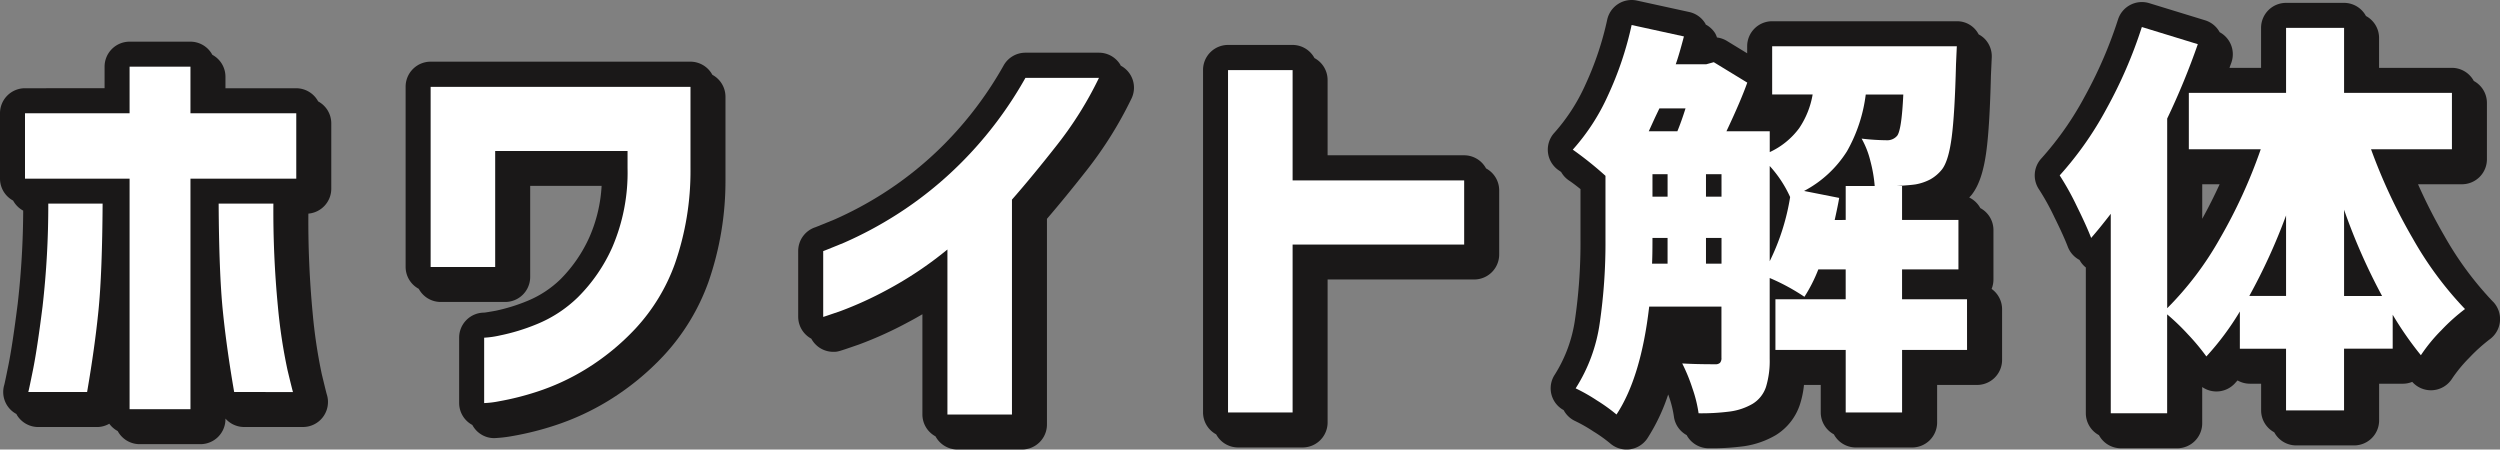
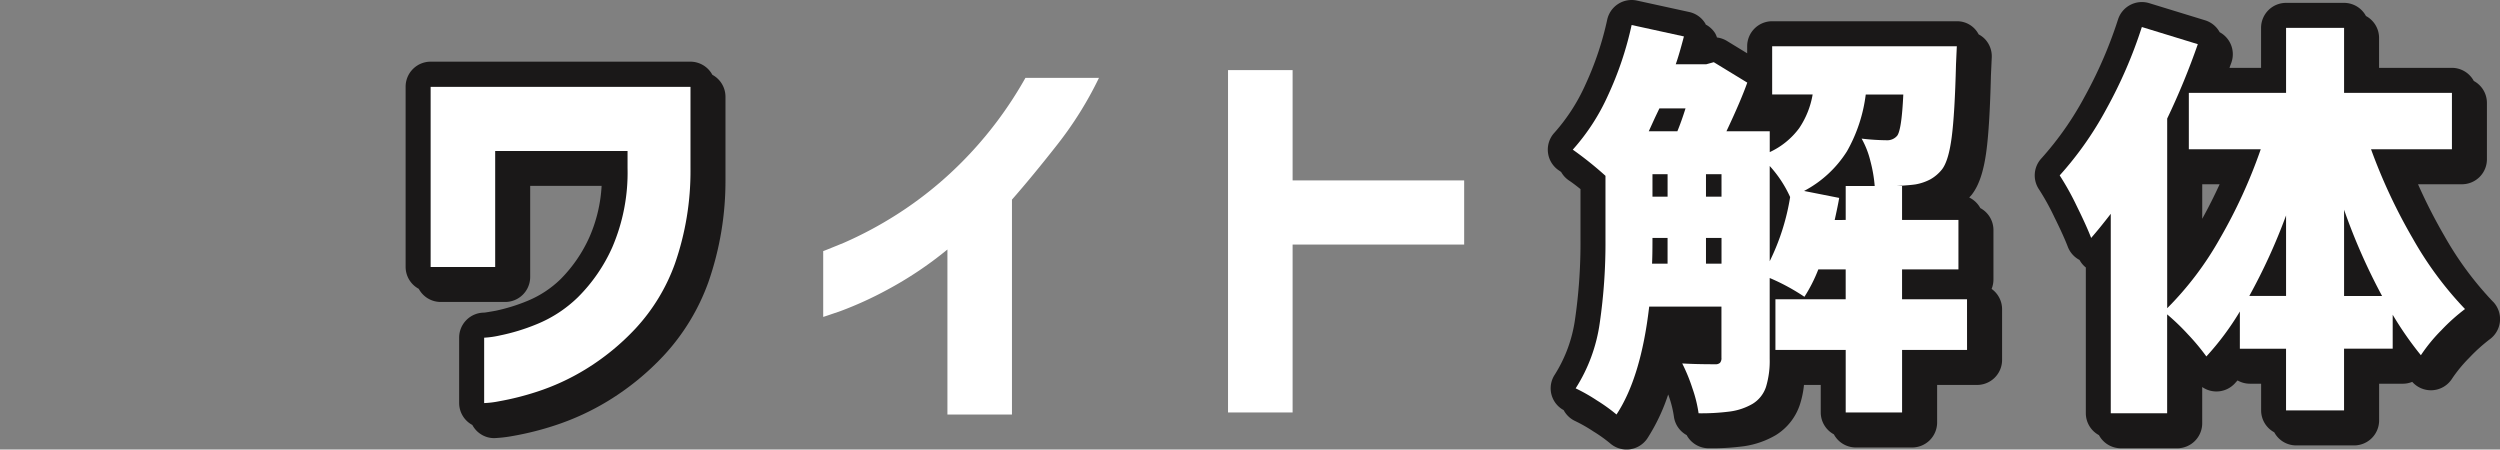
<svg xmlns="http://www.w3.org/2000/svg" width="406" height="73" viewBox="0 0 406 73">
  <rect x="0" y="0" width="406" height="73" fill="#808080" stroke="none" />
  <g id="Group_3007" data-name="Group 3007" transform="translate(0 0)">
    <g id="Group_3003" data-name="Group 3003" transform="translate(0 0)">
-       <path id="Path_7609" data-name="Path 7609" d="M51.666,13.866a4.045,4.045,0,0,0-3.552-2.133h-11.5V9.853A4.043,4.043,0,0,0,34.482,6.3a4.041,4.041,0,0,0-3.552-2.133H21.044a4.06,4.06,0,0,0-4.06,4.062v3.5H4.06A4.06,4.06,0,0,0,0,15.795V26.415a4.048,4.048,0,0,0,2.132,3.561,4.054,4.054,0,0,0,1.635,1.631,137.546,137.546,0,0,1-.883,15.043c-.562,4.468-1.07,7.841-1.512,10.024Q.846,59.288.7,59.882a4.04,4.04,0,0,0,1.967,4.752c.036.067.057.136.1.2A4.064,4.064,0,0,0,6.213,66.75h9.554a4.02,4.02,0,0,0,1.98-.536A4.056,4.056,0,0,0,19.114,67.4a4.046,4.046,0,0,0,3.553,2.132h9.887a4.061,4.061,0,0,0,4.06-4.062v-.093a4.054,4.054,0,0,0,3.039,1.368h9.554A4.062,4.062,0,0,0,53.056,61.4c-.107-.387-.37-1.467-.8-3.245a83.732,83.732,0,0,1-1.47-9.8,158.119,158.119,0,0,1-.706-16.263A4.063,4.063,0,0,0,53.8,28.04V17.42a4.047,4.047,0,0,0-2.132-3.553" transform="translate(0 2.6)" fill="#1a1818" />
      <path id="Path_7610" data-name="Path 7610" d="M90.377,8.3a4.045,4.045,0,0,0-3.552-2.133h-42.2a4.06,4.06,0,0,0-4.06,4.062V39.5A4.043,4.043,0,0,0,42.7,43.057a4.045,4.045,0,0,0,3.552,2.133H56.734a4.06,4.06,0,0,0,4.06-4.062V26.338h11.6a23.95,23.95,0,0,1-1.944,8.239,23.041,23.041,0,0,1-4.7,6.889,16.907,16.907,0,0,1-5.392,3.548,29.112,29.112,0,0,1-5.2,1.608c-.862.153-1.468.257-1.819.3a4.062,4.062,0,0,0-4.081,4.062V61.607A4.047,4.047,0,0,0,51.4,65.165a4.023,4.023,0,0,0,1.765,1.719A3.914,3.914,0,0,0,55,67.3a21.615,21.615,0,0,0,3.024-.356,48.4,48.4,0,0,0,6.644-1.66,41.291,41.291,0,0,0,8.8-4.039,43.039,43.039,0,0,0,9.023-7.36A34.909,34.909,0,0,0,89.725,42a49.983,49.983,0,0,0,2.784-16.8V11.856A4.047,4.047,0,0,0,90.377,8.3" transform="translate(25.308 3.849)" fill="#1a1818" />
-       <path id="Path_7611" data-name="Path 7611" d="M132.206,7.379c-.037-.068-.055-.141-.1-.208a4.061,4.061,0,0,0-3.438-1.9H116.729A4.062,4.062,0,0,0,113.213,7.3,59.643,59.643,0,0,1,103.6,20.073a57.626,57.626,0,0,1-9.991,8.063,59.347,59.347,0,0,1-7.878,4.219q-2.519,1.033-3.076,1.248a4.062,4.062,0,0,0-2.829,3.87V48.163a4.047,4.047,0,0,0,2.132,3.553,4.045,4.045,0,0,0,3.552,2.133c.752,0,.752,0,4.177-1.186a62.232,62.232,0,0,0,8.049-3.656c.745-.388,1.5-.816,2.261-1.262V64.025a4.042,4.042,0,0,0,2.131,3.553,4.042,4.042,0,0,0,3.553,2.133h10.483a4.06,4.06,0,0,0,4.06-4.062v-33.4c1.986-2.31,4.154-4.963,6.464-7.9a63.691,63.691,0,0,0,7.264-11.63,4.046,4.046,0,0,0-1.746-5.342" transform="translate(49.801 3.287)" fill="#1a1818" />
-       <path id="Path_7612" data-name="Path 7612" d="M166.275,24.548a4.045,4.045,0,0,0-3.552-2.133H140.541V10.18a4.04,4.04,0,0,0-2.132-3.553,4.038,4.038,0,0,0-3.552-2.133H124.374a4.06,4.06,0,0,0-4.06,4.062V64.177a4.044,4.044,0,0,0,2.132,3.555A4.039,4.039,0,0,0,126,69.863h10.483a4.06,4.06,0,0,0,4.06-4.062V42.583h23.806a4.06,4.06,0,0,0,4.06-4.062V28.1a4.047,4.047,0,0,0-2.132-3.553" transform="translate(75.06 2.804)" fill="#1a1818" />
      <path id="Path_7613" data-name="Path 7613" d="M226.867,46.92a4.067,4.067,0,0,0,.3-1.543V37.345a4.047,4.047,0,0,0-2.132-3.553,4.053,4.053,0,0,0-1.8-1.717c.148-.166.3-.318.442-.5,1.173-1.54,1.921-3.81,2.356-7.148.354-2.715.591-6.728.726-12.189l.133-2.921a4.062,4.062,0,0,0-1.121-2.988,4.016,4.016,0,0,0-1.005-.744,3.941,3.941,0,0,0-3.555-2.136H191.232a4.06,4.06,0,0,0-4.06,4.062V8.656l-3.313-2.023a4.058,4.058,0,0,0-1.592-.547,3.982,3.982,0,0,0-.283-.664,4.036,4.036,0,0,0-1.544-1.436c-.032-.06-.042-.13-.08-.188a4.058,4.058,0,0,0-2.592-1.846L169.275.094a4.06,4.06,0,0,0-4.831,3.095,50.8,50.8,0,0,1-3.531,10.539,30.348,30.348,0,0,1-5.041,7.819,4.063,4.063,0,0,0,.757,6.154c.091.06.216.148.333.231a4.061,4.061,0,0,0,1.291,1.394c.367.24.971.681,1.85,1.383V38.84a86.629,86.629,0,0,1-.882,12.989,22.732,22.732,0,0,1-3.3,9.02,4.027,4.027,0,0,0,1.449,5.754,4.055,4.055,0,0,0,1.908,1.792,24.648,24.648,0,0,1,2.93,1.675,23.174,23.174,0,0,1,2.7,1.924,4.062,4.062,0,0,0,6.066-.817,30.985,30.985,0,0,0,3.37-7.116c.036.1.071.187.107.291a17.164,17.164,0,0,1,.815,3.249,4.046,4.046,0,0,0,2.08,3.062,4.062,4.062,0,0,0,3.574,2.138,39.834,39.834,0,0,0,5.775-.343,14.172,14.172,0,0,0,5.135-1.8,9.2,9.2,0,0,0,3.883-4.892,15.015,15.015,0,0,0,.682-3.251h2.725v4.469a4.047,4.047,0,0,0,2.132,3.553,4.043,4.043,0,0,0,3.552,2.133h9.156a4.061,4.061,0,0,0,4.06-4.062V62.513h6.49a4.06,4.06,0,0,0,4.06-4.062v-8.23a4.053,4.053,0,0,0-1.7-3.3" transform="translate(96.569 0)" fill="#1a1818" />
      <path id="Path_7614" data-name="Path 7614" d="M277.883,48.836a53.5,53.5,0,0,1-7.873-10.672,85.888,85.888,0,0,1-4.27-8.368h7.128a4.061,4.061,0,0,0,4.06-4.062V16.576a4.047,4.047,0,0,0-2.132-3.555,4.043,4.043,0,0,0-3.552-2.131H259.412V6.024a4.046,4.046,0,0,0-2.131-3.555A4.044,4.044,0,0,0,253.728.338h-9.419a4.06,4.06,0,0,0-4.06,4.062v6.49h-5.13c.1-.292.214-.585.317-.877a4.063,4.063,0,0,0-1.91-4.91,4.061,4.061,0,0,0-2.36-1.933L222.076.382a4.069,4.069,0,0,0-5.055,2.645,70.723,70.723,0,0,1-5.429,12.552A51.117,51.117,0,0,1,204.57,25.6a4.061,4.061,0,0,0-.375,5.041,39.286,39.286,0,0,1,2.472,4.464c1.012,2.042,1.752,3.675,2.2,4.851a4.05,4.05,0,0,0,1.9,2.133,3.99,3.99,0,0,0,1.023,1.223V66.986a4.043,4.043,0,0,0,2.132,3.553,4.042,4.042,0,0,0,3.552,2.133h9.156a4.06,4.06,0,0,0,4.06-4.062V62.726a4.063,4.063,0,0,0,5.3-.591c.148-.161.292-.322.437-.483a4.026,4.026,0,0,0,2.014.534h1.816v4.336a4.041,4.041,0,0,0,2.131,3.553,4.045,4.045,0,0,0,3.553,2.133h9.419a4.06,4.06,0,0,0,4.06-4.062V62.187h3.836a4.032,4.032,0,0,0,1.543-.3,4.06,4.06,0,0,0,6.452-.5,22.918,22.918,0,0,1,2.816-3.418,27.143,27.143,0,0,1,3.326-3,4.064,4.064,0,0,0,.5-6.133m-47.2-13.444V29.8h2.824q-1.311,2.868-2.824,5.6" transform="translate(126.949 0.128)" fill="#1a1818" />
-       <path id="Path_7615" data-name="Path 7615" d="M46.554,14.235V24.857H29.371V62.294H19.485V24.857H2.5V14.235H19.485V6.667h9.885v7.568ZM6.282,28.9h8.823q-.066,11.221-.663,17.259T12.585,59.506H3.031q.066-.134.763-3.584T5.353,45.6A144.722,144.722,0,0,0,6.282,28.9m27.666,0h8.89A161.363,161.363,0,0,0,43.569,45.6a86.831,86.831,0,0,0,1.559,10.322q.828,3.451.895,3.584H36.469q-1.259-7.3-1.858-13.343T33.949,28.9" transform="translate(1.56 4.16)" fill="#fff" />
      <path id="Path_7616" data-name="Path 7616" d="M53.55,37.929H43.067V8.669h42.2V22.005a45.637,45.637,0,0,1-2.52,15.358A30.753,30.753,0,0,1,76.374,47.88a38.77,38.77,0,0,1-8.161,6.667,37.082,37.082,0,0,1-7.93,3.649,45.158,45.158,0,0,1-6.069,1.527,15.2,15.2,0,0,1-2.455.3V49.405a15.263,15.263,0,0,0,2.555-.364,32.794,32.794,0,0,0,5.97-1.824,20.827,20.827,0,0,0,6.7-4.382,26.862,26.862,0,0,0,5.574-8.092,30.69,30.69,0,0,0,2.488-12.872V19.085H53.55Z" transform="translate(26.868 5.437)" fill="#fff" />
      <path id="Path_7617" data-name="Path 7617" d="M115.169,7.77h11.943a59.368,59.368,0,0,1-6.8,10.881q-4.015,5.111-7.331,8.891v34.9H102.5v-26.8a60.192,60.192,0,0,1-9.82,6.567,59.174,59.174,0,0,1-7.5,3.419q-2.787.962-2.853.961V35.9q.066,0,3.384-1.359a62.777,62.777,0,0,0,8.459-4.511,61.359,61.359,0,0,0,10.714-8.625A63.393,63.393,0,0,0,115.169,7.77" transform="translate(51.361 4.876)" fill="#fff" />
      <path id="Path_7618" data-name="Path 7618" d="M161.162,24.907V35.324H133.3V62.592H122.813V6.994H133.3V24.907Z" transform="translate(76.619 4.392)" fill="#fff" />
      <path id="Path_7619" data-name="Path 7619" d="M221.319,55.267H210.769V65.423h-9.156V55.267H190.2V47.038h11.41V42.192h-4.445a24.577,24.577,0,0,1-2.256,4.448,33.662,33.662,0,0,0-5.64-3.054V56.728a14.42,14.42,0,0,1-.6,4.546,5.094,5.094,0,0,1-2.189,2.756,9.964,9.964,0,0,1-3.584,1.228,36.081,36.081,0,0,1-5.174.3,21.279,21.279,0,0,0-1-4.047,28.1,28.1,0,0,0-1.658-4.049q2.19.134,5.374.132a1.04,1.04,0,0,0,.762-.232,1.153,1.153,0,0,0,.234-.829v-8.3H169.7q-1.328,11.483-5.309,17.522a27.782,27.782,0,0,0-3.185-2.289,28.741,28.741,0,0,0-3.449-1.958,26.611,26.611,0,0,0,3.914-10.621A90.166,90.166,0,0,0,162.6,37.28V26.993a56.817,56.817,0,0,0-5.309-4.249,34.251,34.251,0,0,0,5.739-8.861A54.614,54.614,0,0,0,166.848,2.5l8.492,1.857q-.8,3.054-1.327,4.515h4.976l1.2-.333,5.439,3.319q-1.06,2.988-3.383,7.9h7.032v3.384a12.405,12.405,0,0,0,4.778-3.883,13.956,13.956,0,0,0,2.189-5.475H189.67V5.951h29.989l-.132,2.921q-.2,8.03-.7,11.847t-1.559,5.21a6.479,6.479,0,0,1-1.89,1.626,8.144,8.144,0,0,1-2.423.829q-.862.134-3.118.266h.929v5.509h9.156v8.031h-9.156v4.847h10.549ZM171.359,16.04l-.729,1.526-1,2.192h4.645q.66-1.6,1.325-3.717Zm-1.127,21.306q0,2.588-.067,3.916h2.52v-4.18h-2.454Zm0-6.97h2.455V26.726h-2.455Zm8.69,0h2.522V26.726h-2.522Zm0,10.886h2.522v-4.18h-2.522Zm10.35-.4a36.555,36.555,0,0,0,3.318-10.421,19.158,19.158,0,0,0-3.318-5.045Zm12.341-6.7V28.651h4.711a23.057,23.057,0,0,0-.7-4.049,14.225,14.225,0,0,0-1.426-3.651,37.495,37.495,0,0,0,4.047.265,2.093,2.093,0,0,0,1.723-.729q.731-.929,1-6.7h-6.1a24.908,24.908,0,0,1-3.051,9.227,18.331,18.331,0,0,1-6.967,6.439l5.707,1.128q-.2,1.194-.731,3.584Z" transform="translate(98.129 1.56)" fill="#fff" />
      <path id="Path_7620" data-name="Path 7620" d="M256.547,22.55a89.614,89.614,0,0,0,6.767,14.47A57.333,57.333,0,0,0,271.808,48.5a30.907,30.907,0,0,0-3.847,3.451A26.686,26.686,0,0,0,264.643,56a55.018,55.018,0,0,1-4.578-6.572v5.511h-7.9V64.965h-9.421V54.943h-7.5V48.9a44.722,44.722,0,0,1-5.439,7.3,35.842,35.842,0,0,0-2.987-3.584,37,37,0,0,0-3.383-3.251V65.429h-9.156V33.037q-1.79,2.325-3.185,3.917-.733-1.925-2.356-5.21a44.027,44.027,0,0,0-2.753-4.946,55.046,55.046,0,0,0,7.6-10.819A74.556,74.556,0,0,0,219.328,2.7l9.088,2.788a118.034,118.034,0,0,1-4.974,12.081v30.8A52.048,52.048,0,0,0,232,37.054a83.56,83.56,0,0,0,6.636-14.5H226.958V13.39h15.79V2.837h9.421V13.39h17.515v9.16ZM242.748,33.3a94.916,94.916,0,0,1-5.971,13.076h5.971ZM258.34,46.38a97.4,97.4,0,0,1-6.171-14.005V46.38Z" transform="translate(128.509 1.687)" fill="#fff" />
    </g>
  </g>
</svg>